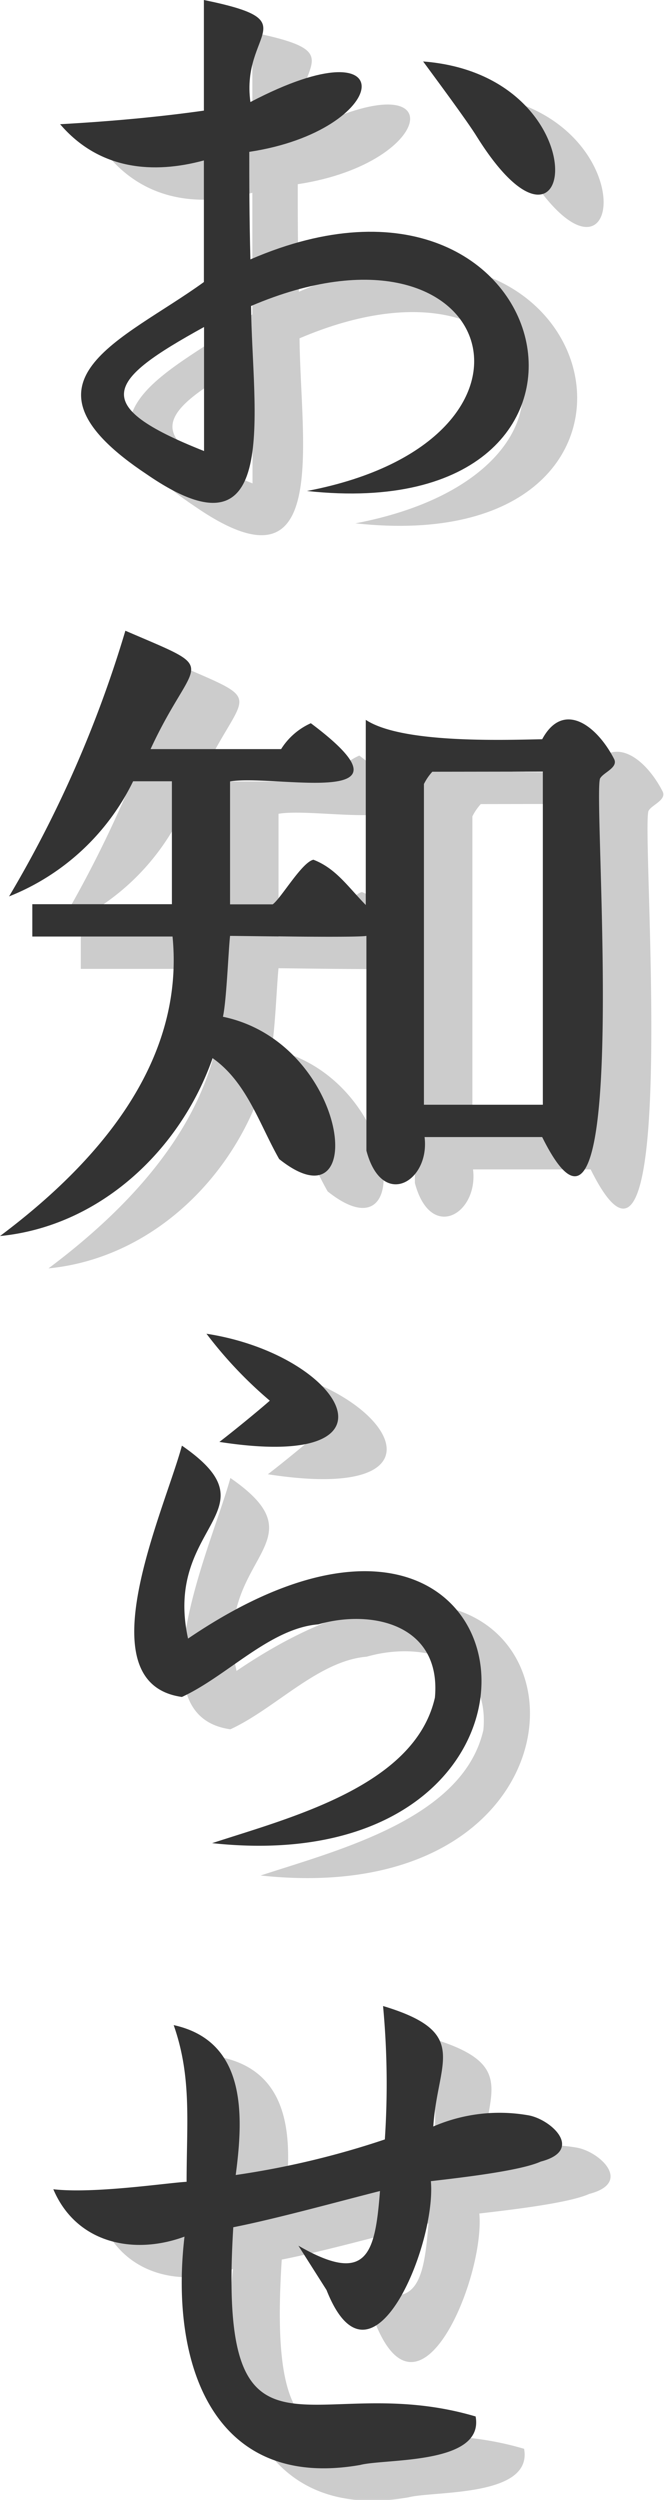
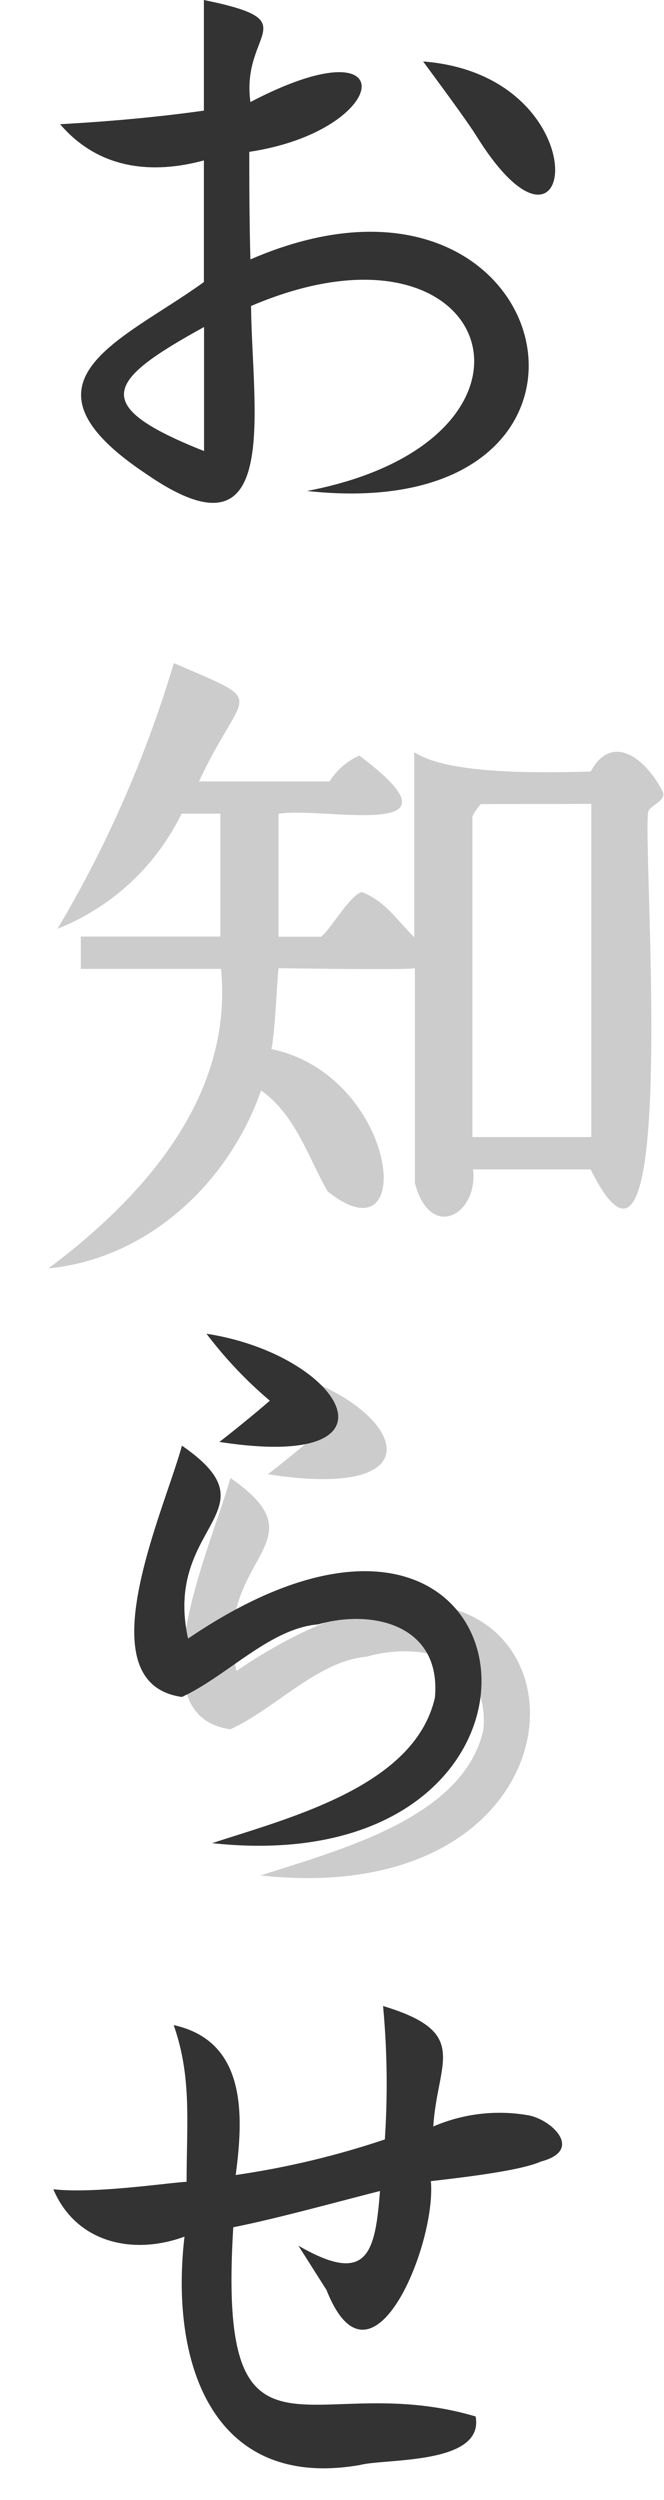
<svg xmlns="http://www.w3.org/2000/svg" width="41.1" height="154.58" viewBox="0 0 41.1 154.58">
  <defs>
    <style>.cls-1{isolation:isolate;}.cls-2{mix-blend-mode:multiply;opacity:0.2;}.cls-3{fill:#333;}</style>
  </defs>
  <g class="cls-1">
    <g id="レイヤー_2" data-name="レイヤー 2">
      <g id="レイヤー_7" data-name="レイヤー 7">
        <g class="cls-2">
-           <path d="M22,32.36c16.52-3.15,11.7-17.91-3.46-11.44.06,6.46,1.94,16.18-6.44,10.42-8.73-5.79-1.49-8.27,3.52-11.9V11.92c-3.09.84-6.45.62-8.9-2.24,3.25-.18,6.21-.46,8.9-.84V2c6.5,1.33,2.28,1.92,2.88,6.31,9.69-5.07,8.68,1.76-.07,3.08,0,1.82,0,4,.07,6.65C37.75,9.7,43.5,34.7,22,32.36ZM15.63,22.22c-6,3.31-7.19,4.82,0,7.67ZM29.19,5.8c11.1.86,9.53,14.53,3.35,4.69C31.93,9.49,29.87,6.73,29.19,5.8Z" />
          <path d="M10.76,41c6,2.61,4.29,1.42,1.56,7.32H20.4a4.19,4.19,0,0,1,1.84-1.6c7.2,5.39-2.28,3.13-5,3.6v7.6h2.64c.53-.39,1.8-2.6,2.52-2.76,1.39.54,2.1,1.63,3.24,2.8V46.51c2.2,1.46,8.39,1.25,10.92,1.2,1.29-2.39,3.35-.9,4.44,1.2.3.54-.62.84-.84,1.2-.55.45,2.12,33.72-3.6,22.2H29.28c.34,2.76-2.63,4.5-3.6.84V59.87c-.6.12-7.9,0-8.44,0-.11,1.05-.22,4-.44,5,7.83,1.63,9.12,13.29,3.48,8.8-1.23-2.16-2-4.75-4.12-6.24-2,5.71-7,10.4-13.16,11C8.92,74,14.45,67.79,13.68,59.91H5v-2h8.64v-7.6H11.24a14.49,14.49,0,0,1-7.68,7.12A72.77,72.77,0,0,0,10.76,41Zm19,8.72a3.3,3.3,0,0,0-.52.76V70.31H36.6V49.71Z" />
          <path d="M14.26,91.39c5.91,4.08-1.17,4.84.38,11.93,22-14.93,25.79,15.26,1.49,12.65,4.9-1.6,12.55-3.54,13.79-9,.41-4.5-3.86-5.49-7.22-4.53-3,.25-5.64,3.2-8.44,4.49C8.21,106.08,13.16,95.45,14.26,91.39Zm1.52-6.92c8.41,1.3,12.75,8.54.8,6.69.8-.61,2.37-1.89,3.12-2.55A26,26,0,0,1,15.78,84.47Z" />
-           <path d="M6.3,137.37c2.53.29,7.07-.4,8.25-.46,0-3.66.33-6.47-.8-9.69,4.55,1,4.32,5.64,3.84,9.27a52.73,52.73,0,0,0,9.23-2.2,51.77,51.77,0,0,0-.11-8.25c5.45,1.64,3.36,3.42,3.11,7.45a10.33,10.33,0,0,1,5.84-.7c1.42.22,3.54,2.16.81,2.87-1.28.58-5,1-6.8,1.21.35,3.94-3.69,13.73-6.46,6.73l-1.74-2.74c4.28,2.47,4.75.47,5.05-3.38-2.57.65-6.44,1.72-9.08,2.24-1.05,16.29,4.84,8.69,15,11.7.55,3-5.58,2.59-7.15,3-9.12,1.59-11.79-6.28-10.87-14.12C11.28,141.46,7.72,140.72,6.3,137.37Z" />
        </g>
        <path class="cls-3" d="M19,30.36c16.52-3.15,11.7-17.91-3.46-11.44.06,6.46,1.94,16.18-6.44,10.42-8.73-5.79-1.49-8.27,3.52-11.9V9.92c-3.09.84-6.45.62-8.9-2.24,3.25-.18,6.21-.46,8.9-.84V0c6.5,1.33,2.28,1.92,2.88,6.31,9.69-5.07,8.68,1.76-.07,3.08,0,1.82,0,4,.07,6.65C34.75,7.7,40.5,32.7,19,30.36ZM12.63,20.22c-6,3.31-7.19,4.82,0,7.67ZM26.19,3.8c11.1.86,9.53,14.53,3.35,4.69C28.93,7.49,26.87,4.73,26.19,3.8Z" />
-         <path class="cls-3" d="M7.76,39c6.05,2.61,4.29,1.42,1.56,7.32H17.4a4.19,4.19,0,0,1,1.84-1.6c7.2,5.39-2.28,3.13-5,3.6v7.6h2.64c.53-.39,1.8-2.6,2.52-2.76,1.39.54,2.1,1.63,3.24,2.8V44.51c2.2,1.46,8.39,1.25,10.92,1.2,1.29-2.39,3.35-.9,4.44,1.2.3.54-.62.84-.84,1.2-.55.45,2.12,33.72-3.6,22.2H26.28c.34,2.76-2.63,4.5-3.6.84V57.87c-.6.12-7.9,0-8.44,0-.11,1.05-.22,4-.44,5,7.83,1.63,9.12,13.29,3.48,8.8-1.23-2.16-2-4.75-4.12-6.24-2,5.71-7,10.4-13.16,11C5.92,72,11.45,65.79,10.68,57.91H2v-2h8.64v-7.6H8.24A14.49,14.49,0,0,1,.56,55.43,72.77,72.77,0,0,0,7.76,39Zm19,8.72a3.3,3.3,0,0,0-.52.76V68.31H33.6V47.71Z" />
        <path class="cls-3" d="M11.26,89.39c5.91,4.08-1.17,4.84.38,11.93,22-14.93,25.79,15.26,1.49,12.65,4.9-1.6,12.55-3.54,13.79-9,.41-4.5-3.86-5.49-7.22-4.53-3,.25-5.64,3.2-8.44,4.49C5.21,104.08,10.16,93.45,11.26,89.39Zm1.52-6.92c8.41,1.3,12.75,8.54.8,6.69.8-.61,2.37-1.89,3.12-2.55A26,26,0,0,1,12.78,82.47Z" />
        <path class="cls-3" d="M3.3,135.37c2.53.29,7.07-.4,8.25-.46,0-3.66.33-6.47-.8-9.69,4.55,1,4.32,5.64,3.84,9.27a52.73,52.73,0,0,0,9.23-2.2,51.77,51.77,0,0,0-.11-8.25c5.45,1.64,3.36,3.42,3.11,7.45a10.33,10.33,0,0,1,5.84-.7c1.42.22,3.54,2.16.81,2.87-1.28.58-5,1-6.8,1.21.35,3.94-3.69,13.73-6.46,6.73l-1.74-2.74c4.28,2.47,4.75.47,5.05-3.38-2.57.65-6.44,1.72-9.08,2.24-1,16.29,4.84,8.69,15,11.7.55,3-5.58,2.59-7.15,3-9.12,1.59-11.79-6.28-10.87-14.12C8.28,139.46,4.72,138.72,3.3,135.37Z" />
      </g>
    </g>
  </g>
</svg>